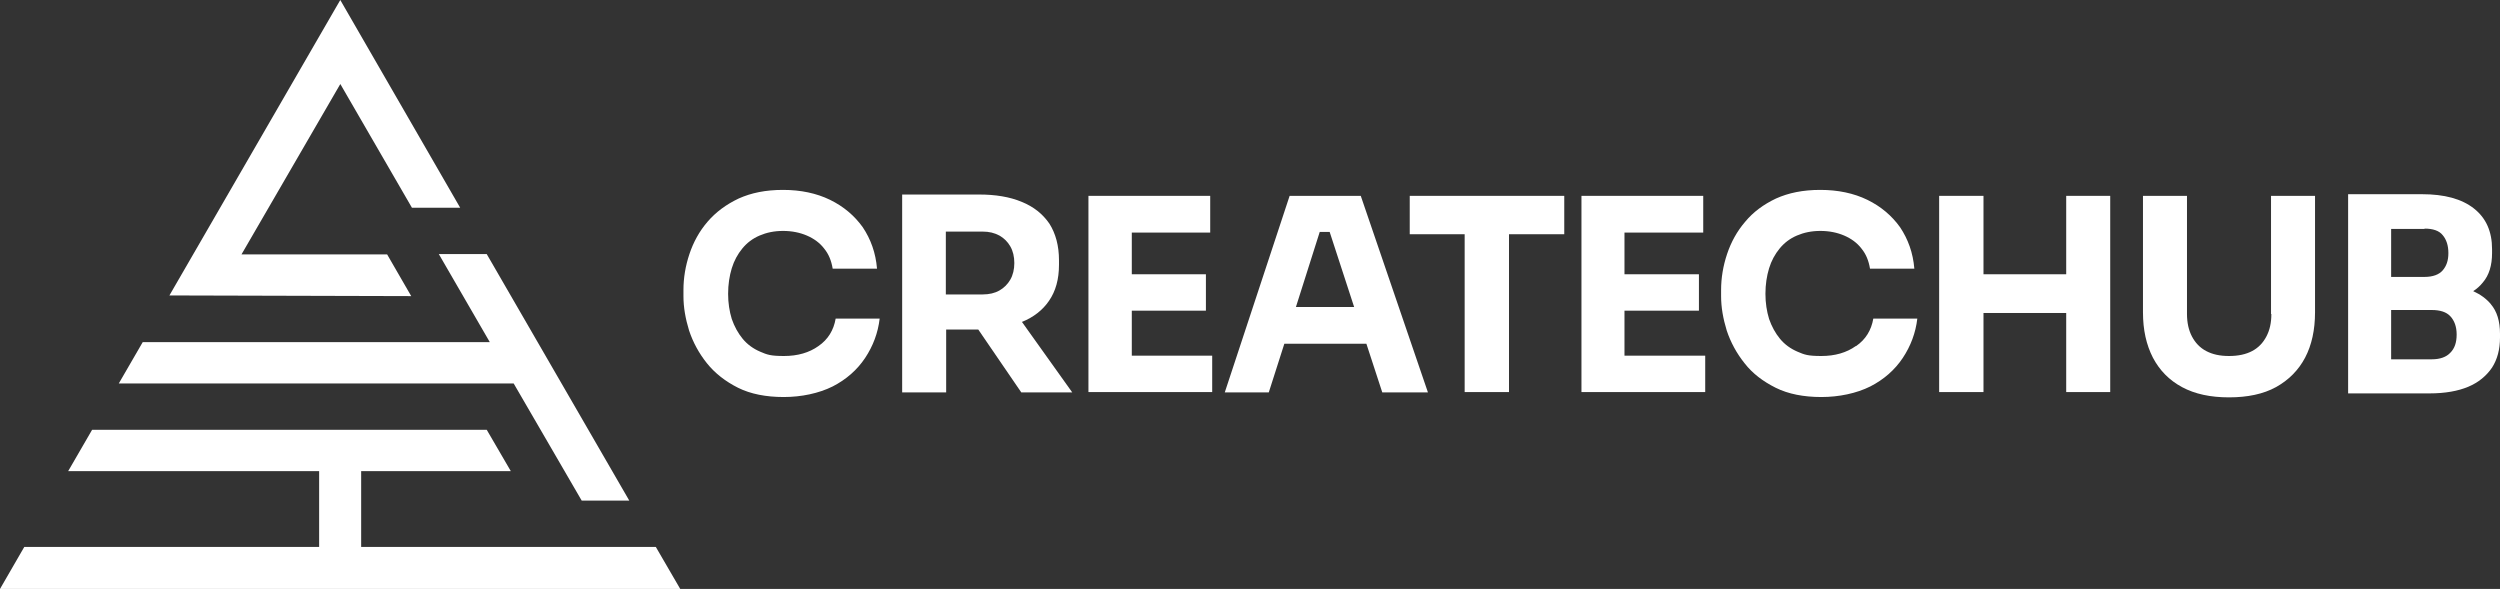
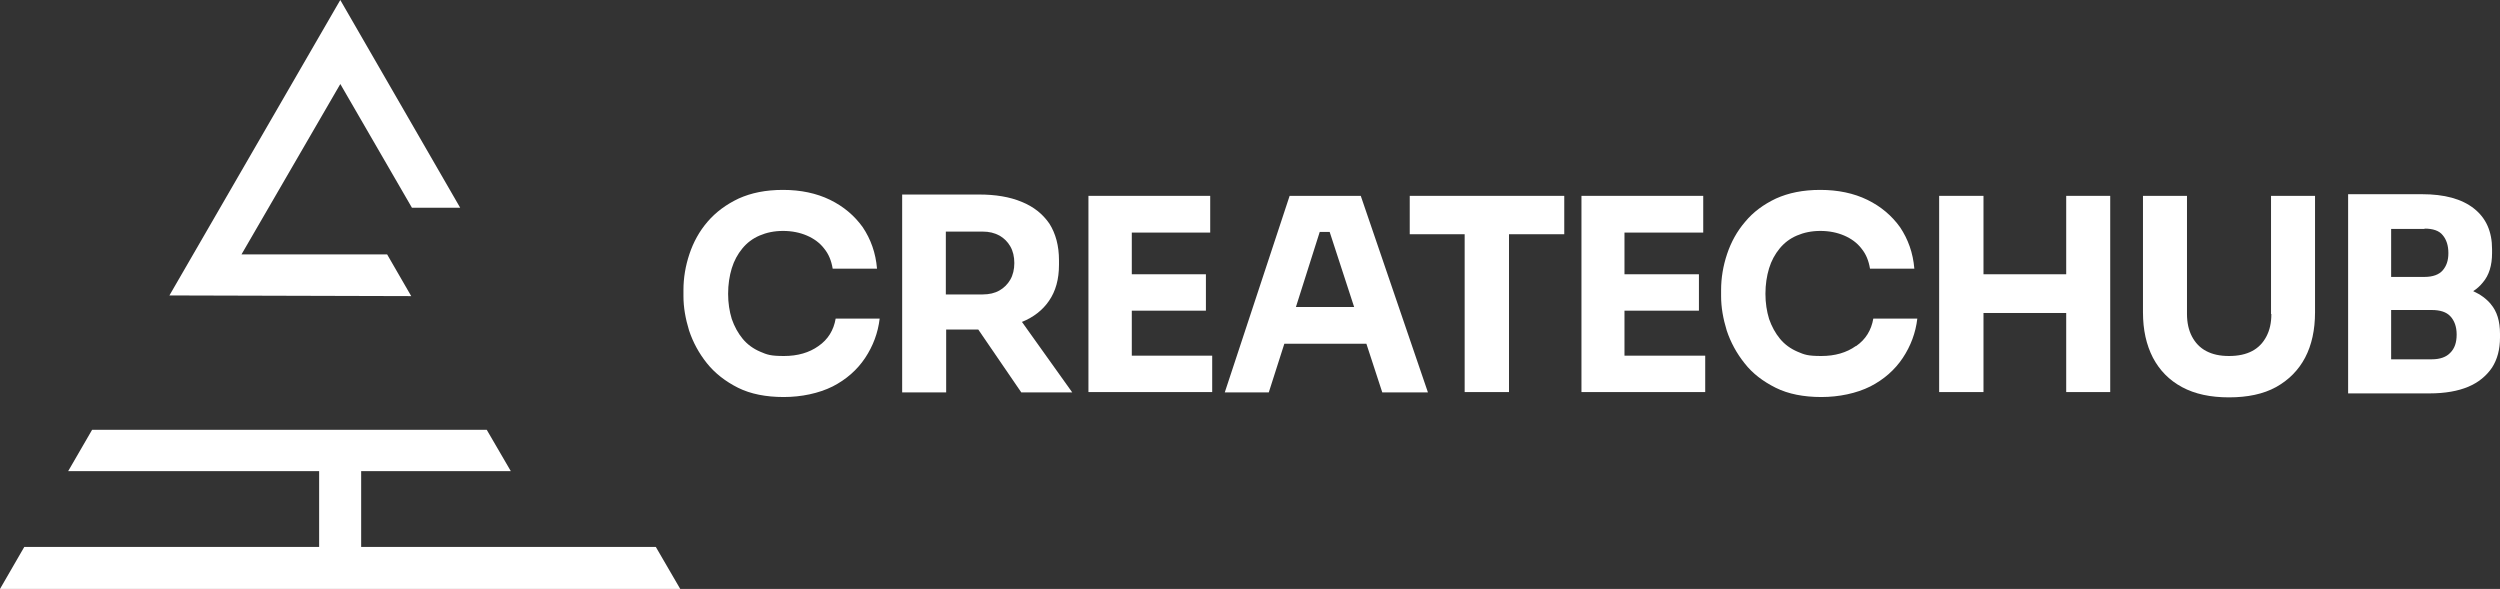
<svg xmlns="http://www.w3.org/2000/svg" id="Layer_2" viewBox="0 0 755.55 177.99">
  <rect x="0" y="0" width="755.55" height="177.99" fill="#333333" stroke="none" />
  <defs>
    <style>      .cls-1 {        fill: #fff;      }    </style>
  </defs>
  <g id="Layer_1-2" data-name="Layer_1">
    <polygon class="cls-1" points="205.58 177.99 198.2 165.29 109.15 165.29 109.15 142.39 154.38 142.39 147.1 129.89 27.84 129.89 20.6 142.39 96.45 142.39 96.45 165.29 7.34 165.29 0 177.99 205.58 177.99" />
-     <polygon class="cls-1" points="155.24 115.89 175.8 151.29 190.18 151.29 147.1 76.79 132.62 76.79 148.02 103.39 43.14 103.39 35.9 115.89 155.24 115.89" />
    <polygon class="cls-1" points="117 76.89 72.98 76.89 102.85 25.39 124.5 62.79 139.08 62.79 102.84 0 51.2 89.29 124.28 89.49 117 76.89" />
    <path class="cls-1" d="M247.35,104.59c-2.8,2-6.3,3-10.4,3s-5.1-.4-7.2-1.3c-2.1-.9-3.9-2.2-5.3-3.9-1.4-1.7-2.5-3.7-3.3-6-.7-2.3-1.1-4.8-1.1-7.6s.4-5.4,1.1-7.7c.7-2.3,1.8-4.3,3.2-6s3.1-3,5.2-3.9c2.1-.9,4.4-1.4,7.1-1.4s5.1.5,7.2,1.4c2.1.9,3.9,2.2,5.2,3.9,1.4,1.7,2.2,3.7,2.6,6.1h13.4c-.4-4.8-1.9-8.9-4.3-12.5-2.5-3.5-5.8-6.3-9.9-8.3s-8.9-3-14.2-3-9.6.9-13.4,2.6c-3.8,1.8-6.9,4.1-9.4,7s-4.3,6.2-5.5,9.8c-1.2,3.6-1.8,7.2-1.8,10.9v1.8c0,3.4.6,6.8,1.7,10.4,1.2,3.6,3,6.9,5.4,9.9s5.6,5.5,9.4,7.4c3.8,1.9,8.5,2.8,13.8,2.8s10.6-1.1,14.8-3.2c4.1-2.1,7.4-5,9.8-8.6s3.9-7.6,4.4-11.9h-13.3c-.6,3.5-2.3,6.3-5.2,8.3h0Z" />
    <path class="cls-1" d="M317.05,90.89c2-2.9,3-6.5,3-10.9v-1.3c0-4.4-1-8.1-2.9-11.1-2-2.9-4.7-5.1-8.4-6.6-3.6-1.5-7.9-2.2-12.8-2.2h-23.3v59.8h13.3v-19h9.7l13,19h15.4l-15.2-21.3c3.5-1.4,6.3-3.6,8.2-6.4h0ZM285.85,69.99h11.1c2,0,3.6.4,5.1,1.2,1.4.8,2.5,1.9,3.3,3.3s1.2,3.1,1.2,5-.4,3.6-1.2,5c-.8,1.4-1.9,2.5-3.3,3.3s-3.1,1.2-5.1,1.2h-11.1v-19Z" />
    <polygon class="cls-1" points="342.05 93.89 364.45 93.89 364.45 82.89 342.05 82.89 342.05 70.29 365.75 70.29 365.75 59.19 342.05 59.19 340.35 59.19 328.95 59.19 328.95 118.49 340.35 118.49 342.05 118.49 366.35 118.49 366.35 107.49 342.05 107.49 342.05 93.89" />
    <path class="cls-1" d="M389.75,59.19l-19.6,59.4h13.3l4.7-14.7h24.8l4.8,14.7h13.8l-20.3-59.4h-21.5,0ZM391.65,92.79l7.2-22.7h3l7.4,22.7h-17.6Z" />
    <polygon class="cls-1" points="426.05 70.79 442.65 70.79 442.65 118.49 456.05 118.49 456.05 70.79 472.75 70.79 472.75 59.19 426.05 59.19 426.05 70.79" />
    <polygon class="cls-1" points="490.95 93.89 513.45 93.89 513.45 82.89 490.95 82.89 490.95 70.29 514.75 70.29 514.75 59.19 490.95 59.19 489.35 59.19 477.95 59.19 477.95 118.49 489.35 118.49 490.95 118.49 515.35 118.49 515.35 107.49 490.95 107.49 490.95 93.89" />
    <path class="cls-1" d="M560.85,104.59c-2.8,2-6.3,3-10.4,3s-5.1-.4-7.2-1.3c-2.1-.9-3.9-2.2-5.3-3.9-1.4-1.7-2.5-3.7-3.3-6-.7-2.3-1.1-4.8-1.1-7.6s.4-5.4,1.1-7.7c.7-2.3,1.8-4.3,3.2-6s3.1-3,5.2-3.9c2.1-.9,4.4-1.4,7.1-1.4s5.1.5,7.2,1.4c2.1.9,3.9,2.2,5.2,3.9,1.4,1.7,2.2,3.7,2.6,6.1h13.4c-.4-4.8-1.9-8.9-4.3-12.5-2.5-3.5-5.8-6.3-9.9-8.3-4.1-2-8.9-3-14.2-3s-9.6.9-13.4,2.6c-3.8,1.8-6.9,4.1-9.3,7-2.5,2.9-4.3,6.2-5.5,9.8-1.2,3.6-1.8,7.2-1.8,10.9v1.8c0,3.4.6,6.8,1.7,10.4,1.2,3.6,3,6.9,5.4,9.9,2.4,3.1,5.6,5.5,9.4,7.4,3.8,1.9,8.5,2.8,13.8,2.8s10.6-1.1,14.8-3.2c4.1-2.1,7.4-5,9.8-8.6,2.4-3.6,3.9-7.6,4.4-11.9h-13.3c-.6,3.5-2.3,6.3-5.2,8.3h-.1Z" />
    <polygon class="cls-1" points="624.45 82.89 599.45 82.89 599.45 59.19 586.05 59.19 586.05 118.49 599.45 118.49 599.45 94.59 624.45 94.59 624.45 118.49 637.75 118.49 637.75 59.19 624.45 59.19 624.45 82.89" />
    <path class="cls-1" d="M686.45,94.89c0,2.7-.5,4.9-1.5,6.8s-2.4,3.4-4.3,4.4c-1.9,1-4.2,1.5-7,1.5s-5-.5-6.9-1.5-3.3-2.5-4.3-4.4-1.5-4.2-1.5-6.8v-35.7h-13.3v35.2c0,5.3,1,9.8,3,13.7,2,3.8,4.9,6.8,8.8,8.9,3.9,2.1,8.6,3.1,14.2,3.1s10.4-1,14.2-3.1,6.8-5.1,8.8-8.9,3-8.4,3-13.7v-35.2h-13.3v35.7h.1Z" />
    <path class="cls-1" d="M752.85,91.99c-1.4-1.7-3.2-3-5.4-4,1.1-.7,2.1-1.6,2.9-2.6,1.9-2.2,2.8-5.2,2.8-8.9v-1.2c0-5.3-1.8-9.4-5.5-12.3s-8.9-4.3-15.7-4.3h-22.3v60.2h24.6c4.7,0,8.6-.7,11.7-2,3.1-1.3,5.5-3.3,7.2-5.8,1.6-2.5,2.4-5.5,2.4-9.1v-1.1c0-3.8-.9-6.8-2.8-9l.1.1ZM732.75,69.09c2.5,0,4.4.6,5.5,2,1.1,1.3,1.7,3.1,1.7,5.4s-.6,3.9-1.7,5.2c-1.1,1.3-3,2-5.5,2h-10.1v-14.5h10.1v-.1ZM740.55,106.59c-1.2,1.3-3.1,2-5.6,2h-12.3v-14.9h12.3c2.5,0,4.4.6,5.6,1.9,1.2,1.3,1.9,3.1,1.9,5.5s-.6,4.2-1.9,5.5Z" />
  </g>
</svg>